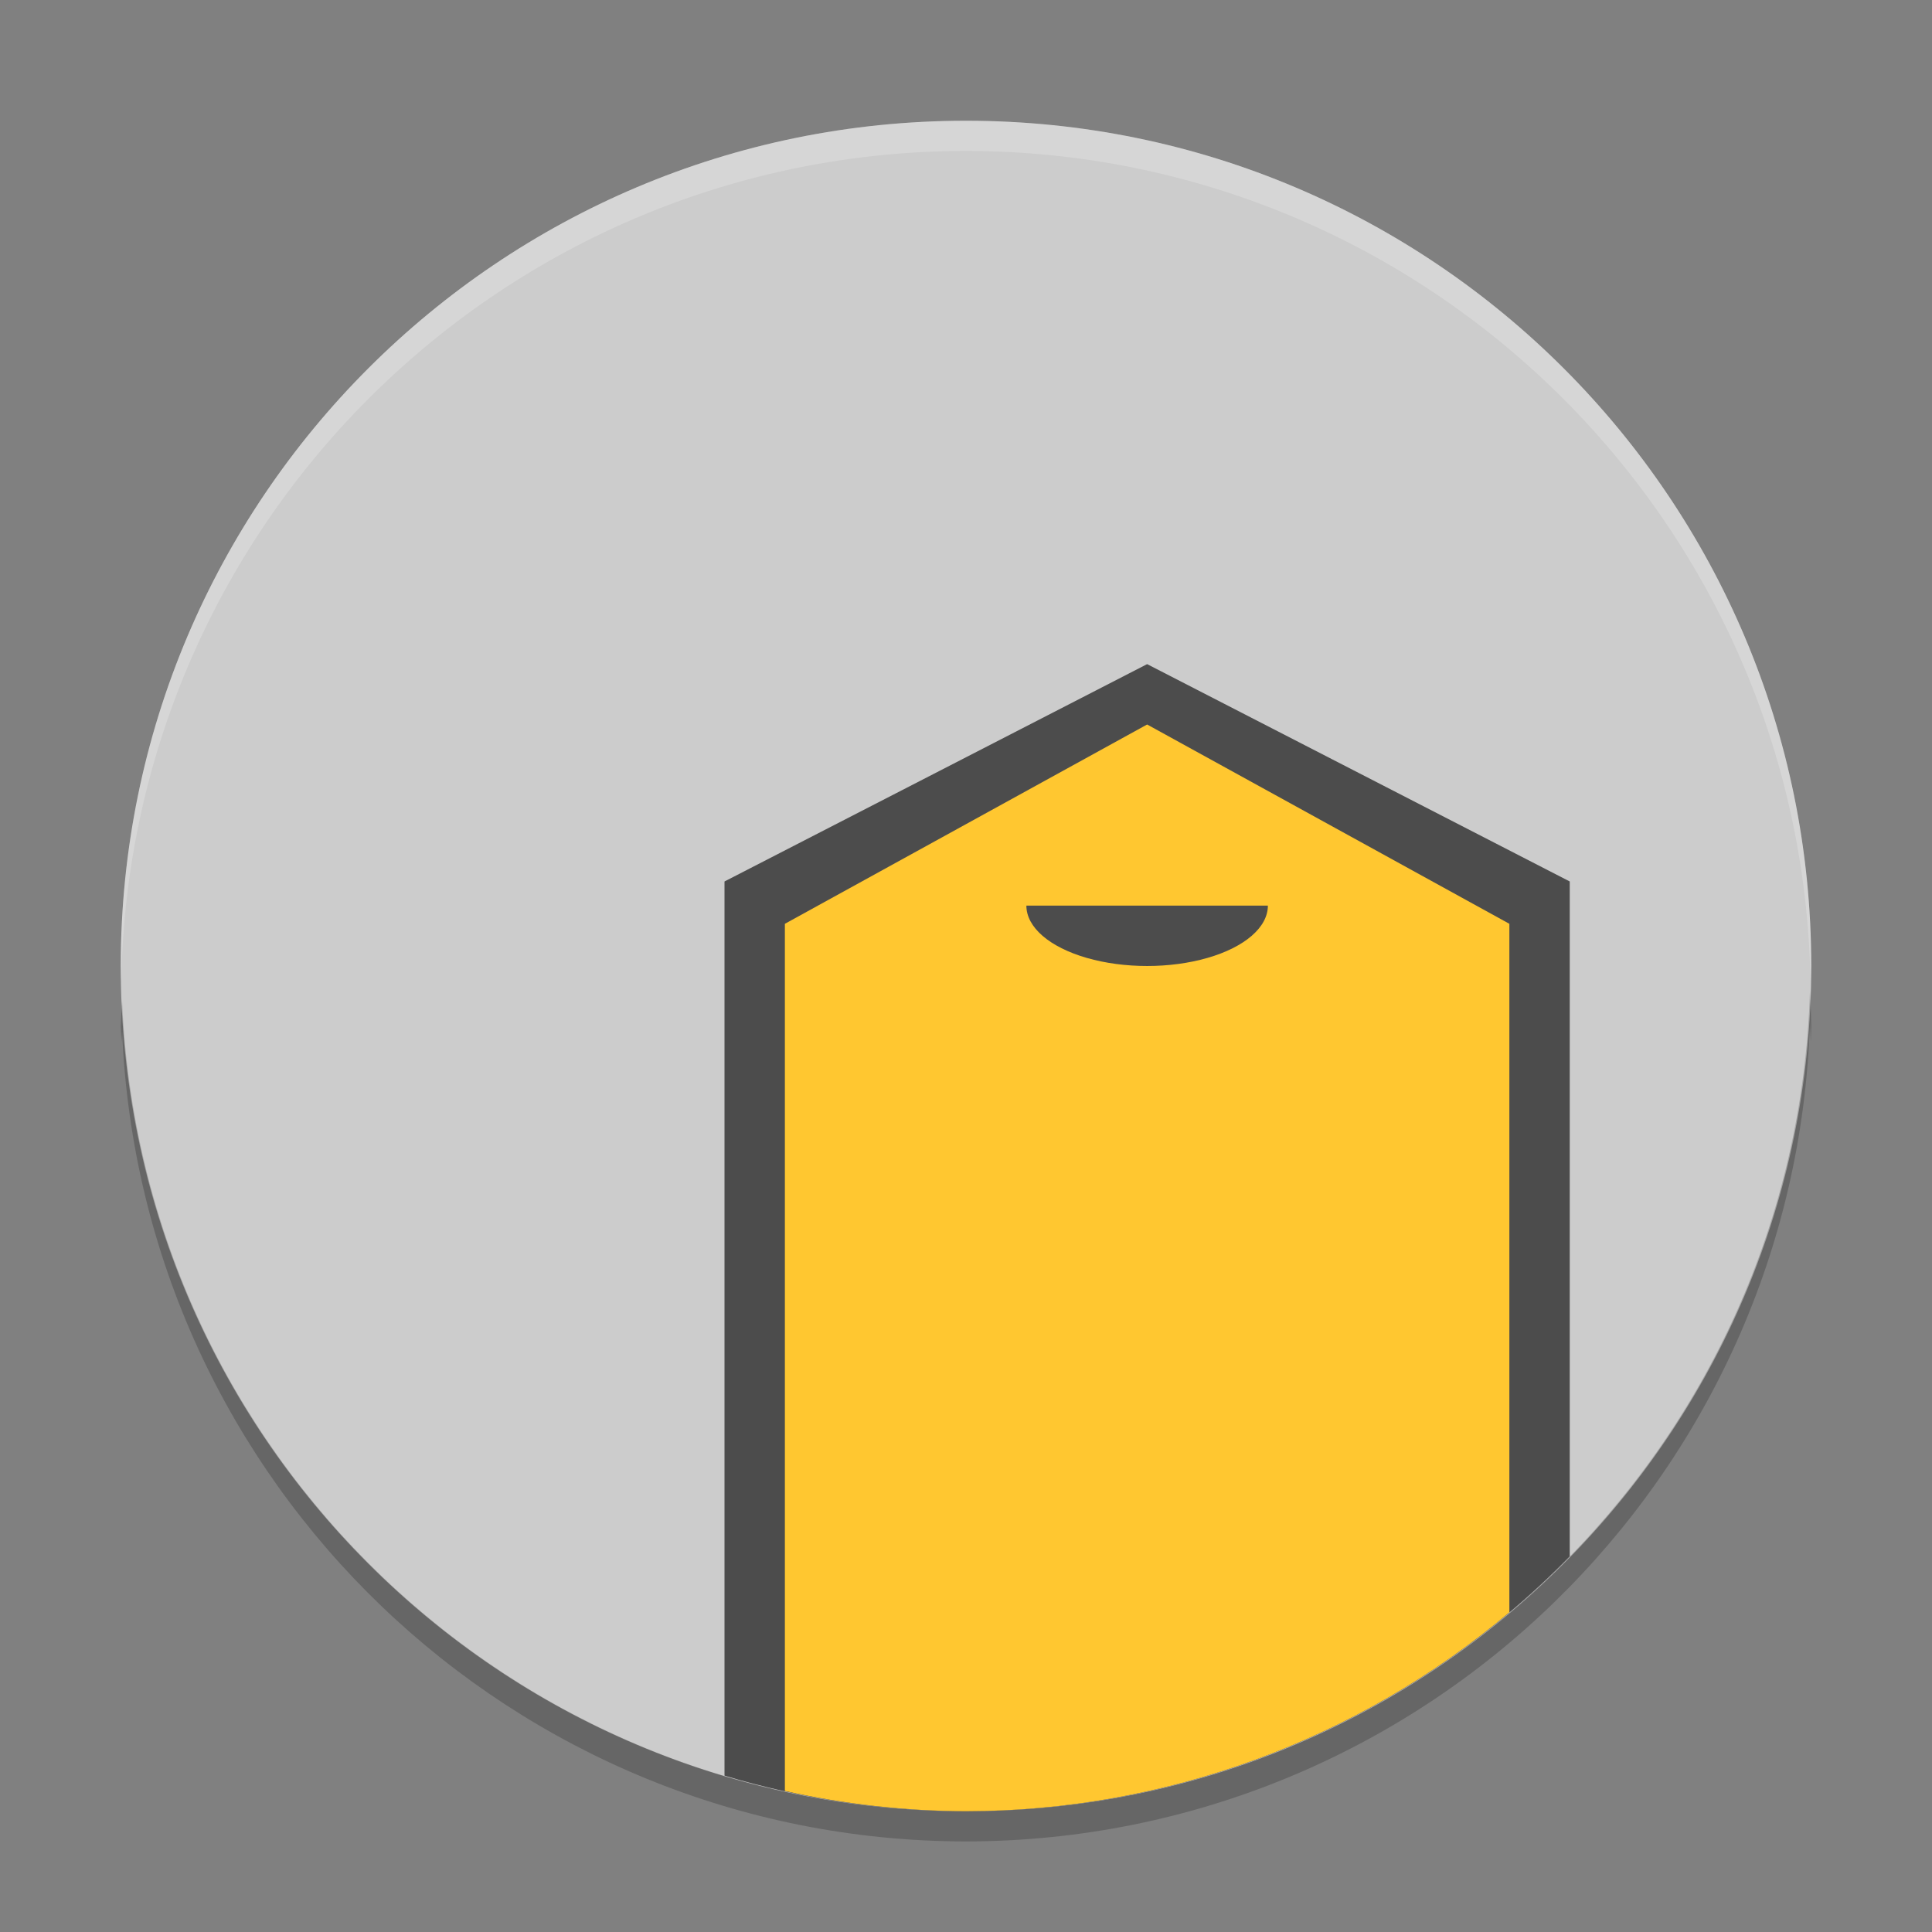
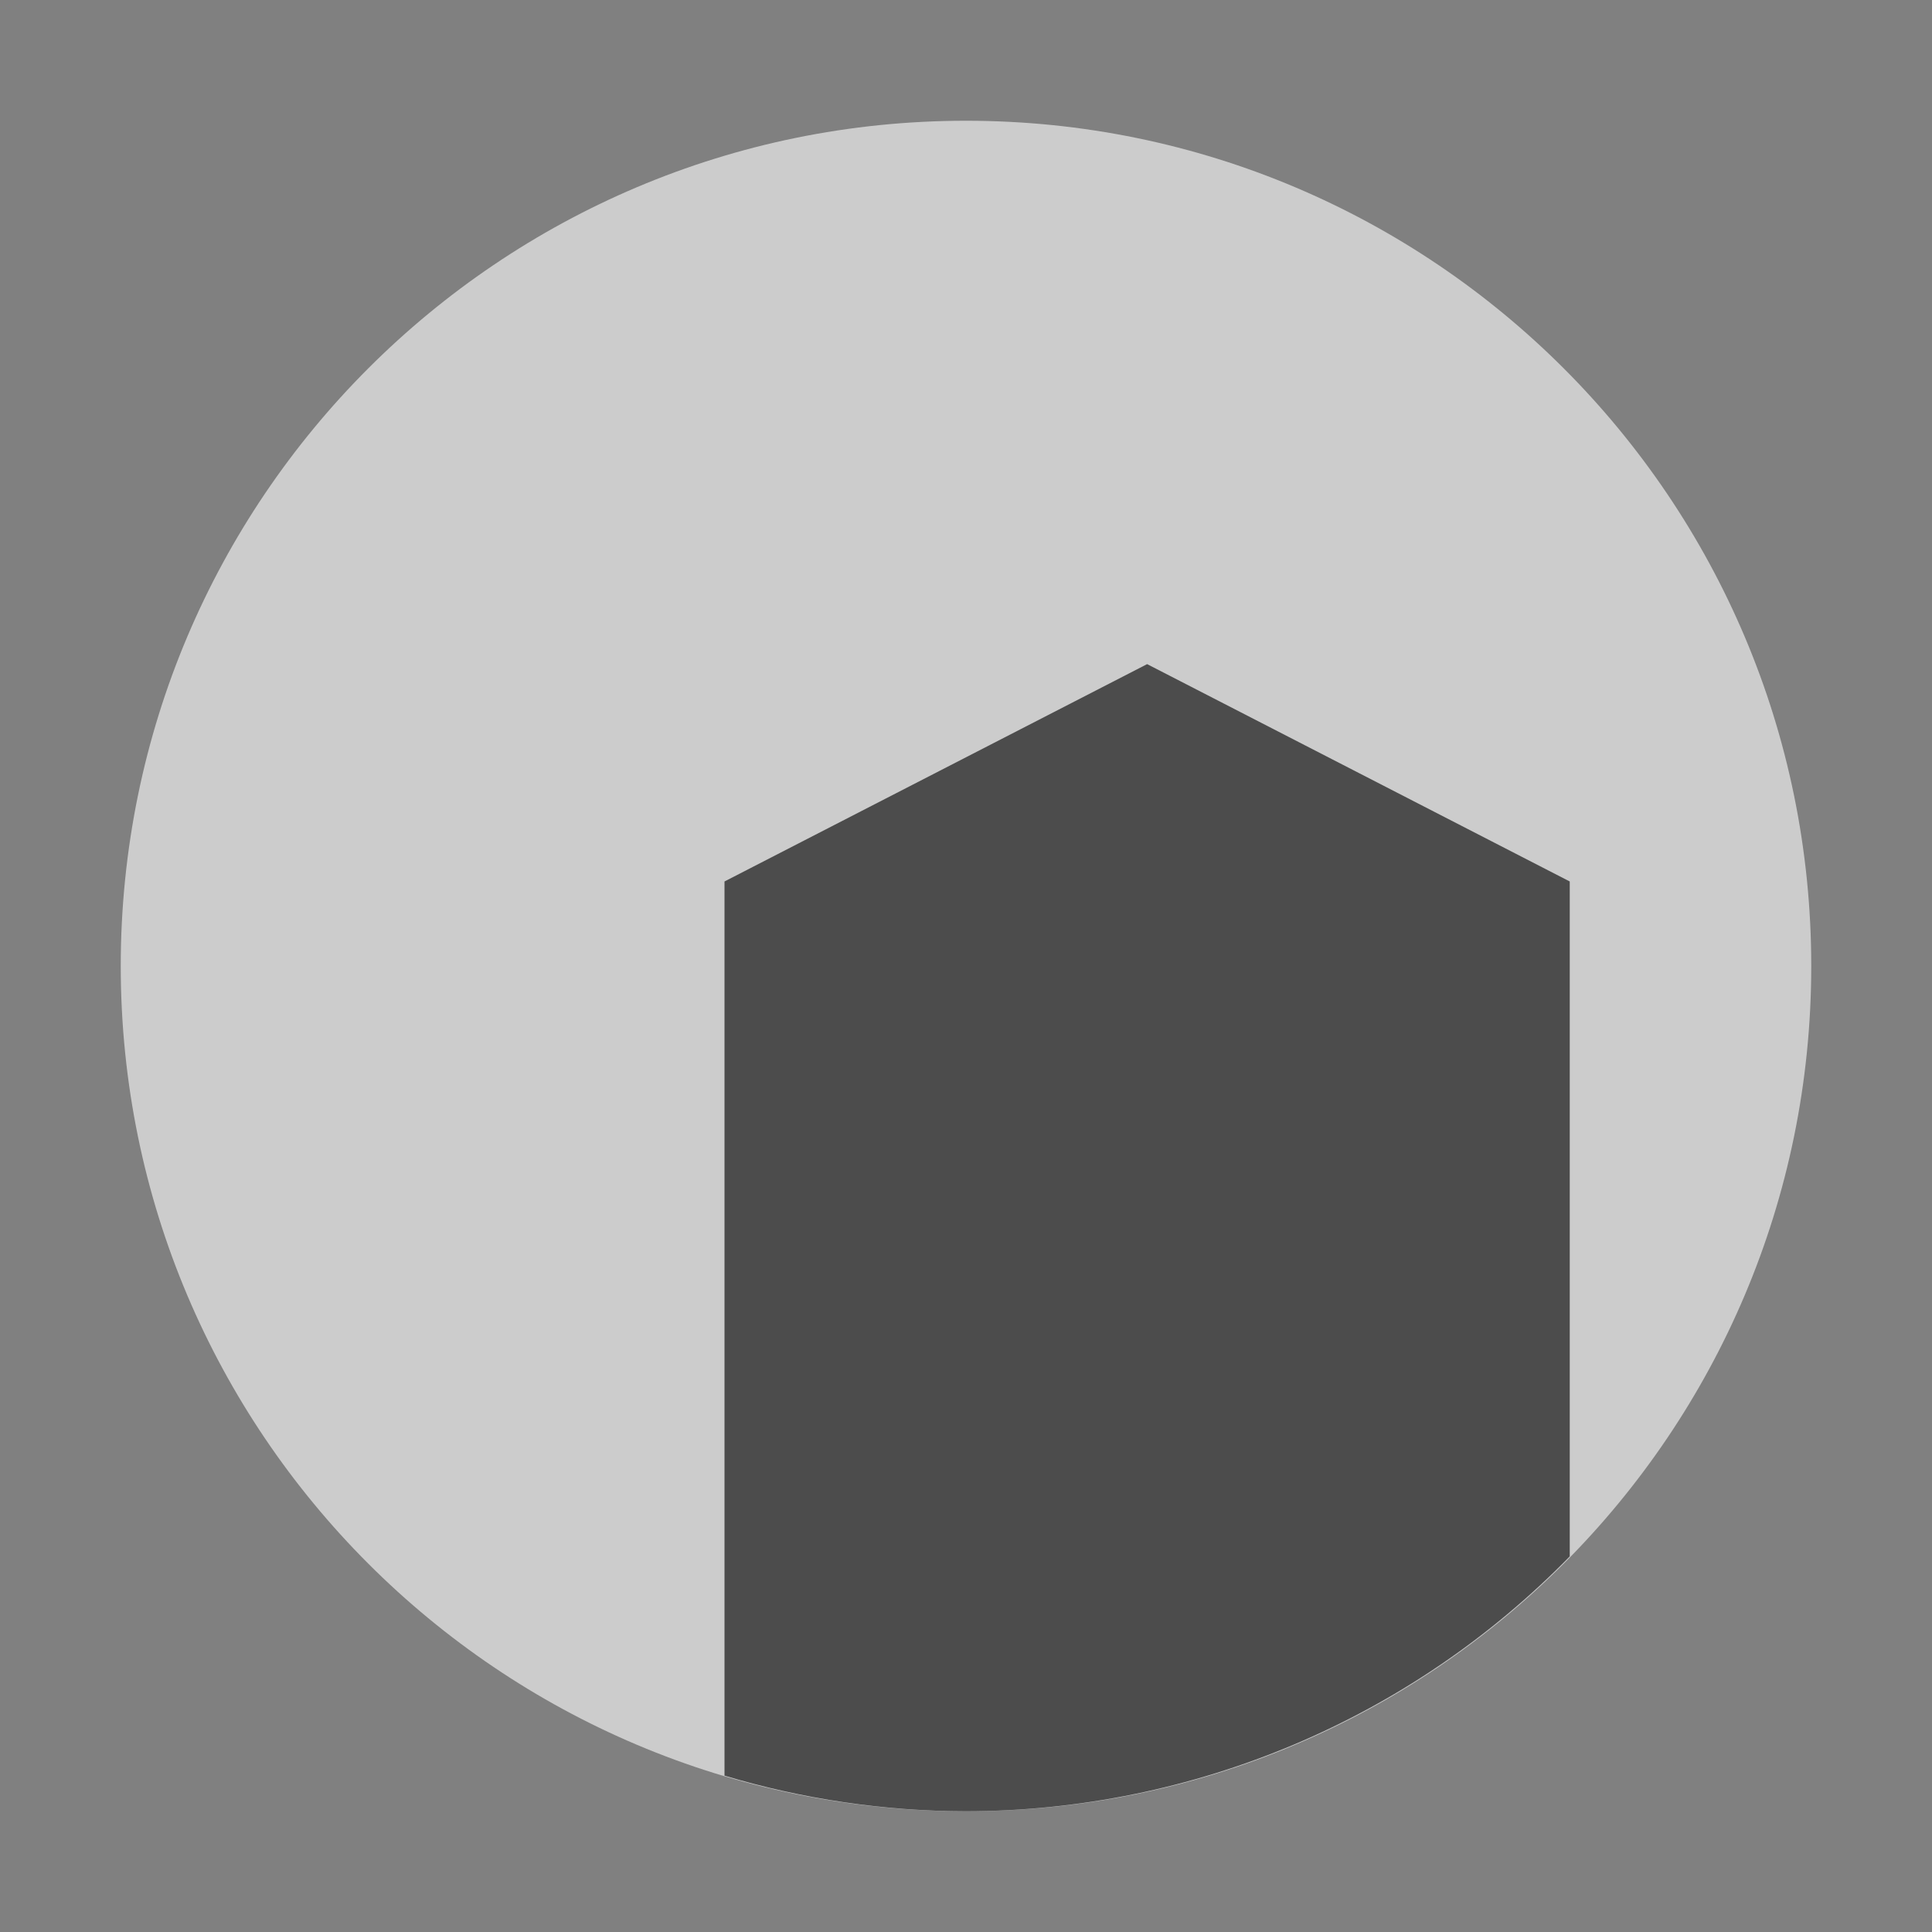
<svg xmlns="http://www.w3.org/2000/svg" xmlns:xlink="http://www.w3.org/1999/xlink" width="384pt" height="384pt" version="1.1" viewBox="0 0 384 384">
  <rect x="0" y="0" width="384" height="384" fill="#808080" stroke="none" />
  <defs>
    <filter id="alpha" width="100%" height="100%" x="0%" y="0%" filterUnits="objectBoundingBox">
      <feColorMatrix in="SourceGraphic" type="matrix" values="0 0 0 0 1 0 0 0 0 1 0 0 0 0 1 0 0 0 1 0" />
    </filter>
    <mask id="mask0">
      <g filter="url(#alpha)">
-         <rect width="384" height="384" x="0" y="0" style="fill:rgb(0%,0%,0%);fill-opacity:0.2" />
-       </g>
+         </g>
    </mask>
    <clipPath id="clip1">
      <rect width="384" height="384" x="0" y="0" />
    </clipPath>
    <g id="surface5" clip-path="url(#clip1)">
      <path style="fill:rgb(100.000%,100.000%,100.000%)" d="M 191.992 24 C 99.211 24.008 24 99.223 24 192 C 24.027 192.984 24.062 193.969 24.105 194.953 C 25.766 103.406 100.43 30.047 191.992 30 L 192.008 30 C 283.57 30.074 358.211 103.453 359.848 195 C 359.906 194 359.957 193 360 192 C 360 99.223 284.789 24.008 192.008 24 Z M 191.992 24" />
    </g>
    <mask id="mask1">
      <g filter="url(#alpha)">
        <rect width="384" height="384" x="0" y="0" style="fill:rgb(0%,0%,0%);fill-opacity:0.2" />
      </g>
    </mask>
    <clipPath id="clip2">
-       <rect width="384" height="384" x="0" y="0" />
-     </clipPath>
+       </clipPath>
    <g id="surface8" clip-path="url(#clip2)">
      <path style="fill:rgb(0%,0%,0%)" d="M 359.742 196.969 C 357.059 287.707 282.777 359.902 192 360 C 102 359.934 28.035 288.953 24.27 199.031 C 24.156 200.688 24.066 202.344 24 204 C 24.043 205.039 24.094 206.078 24.152 207.117 C 24.188 206.422 24.227 205.727 24.27 205.031 C 28.035 294.953 102 365.934 192 366 C 282.777 365.902 357.059 293.707 359.742 202.969 C 359.809 204.328 359.859 205.688 359.895 207.047 C 359.938 206.031 359.973 205.016 360 204 C 359.965 201.656 359.879 199.309 359.742 196.969 Z M 359.742 196.969" />
    </g>
  </defs>
  <g>
    <path style="fill:rgb(80.000%,80.000%,80.000%)" d="M 360 192 C 360 284.785 284.785 360 192 360 C 99.215 360 24 284.785 24 192 C 24 99.215 99.215 24 192 24 C 284.785 24 360 99.215 360 192 Z M 360 192" />
    <path style="fill-rule:evenodd;fill:rgb(29.803%,29.803%,29.803%)" d="M 228 132 L 144 175.199 L 144 352.922 C 159.574 357.59 175.742 359.977 192 360 C 237.184 359.941 280.438 341.684 312 309.348 L 312 175.199 Z M 228 132" />
-     <path style="fill-rule:evenodd;fill:rgb(100.000%,78.039%,18.823%)" d="M 228 144 L 156 183.613 L 156 355.969 C 167.82 358.605 179.891 359.957 192 360 C 231.531 359.938 269.773 345.938 300 320.461 L 300 183.613 Z M 228 144" />
-     <path style="fill:rgb(29.803%,29.803%,29.803%)" d="M 252 180 C 252 184.289 247.426 188.25 240 190.391 C 232.574 192.535 223.426 192.535 216 190.391 C 208.574 188.25 204 184.289 204 180" />
    <use mask="url(#mask0)" xlink:href="#surface5" />
    <use mask="url(#mask1)" xlink:href="#surface8" />
  </g>
</svg>